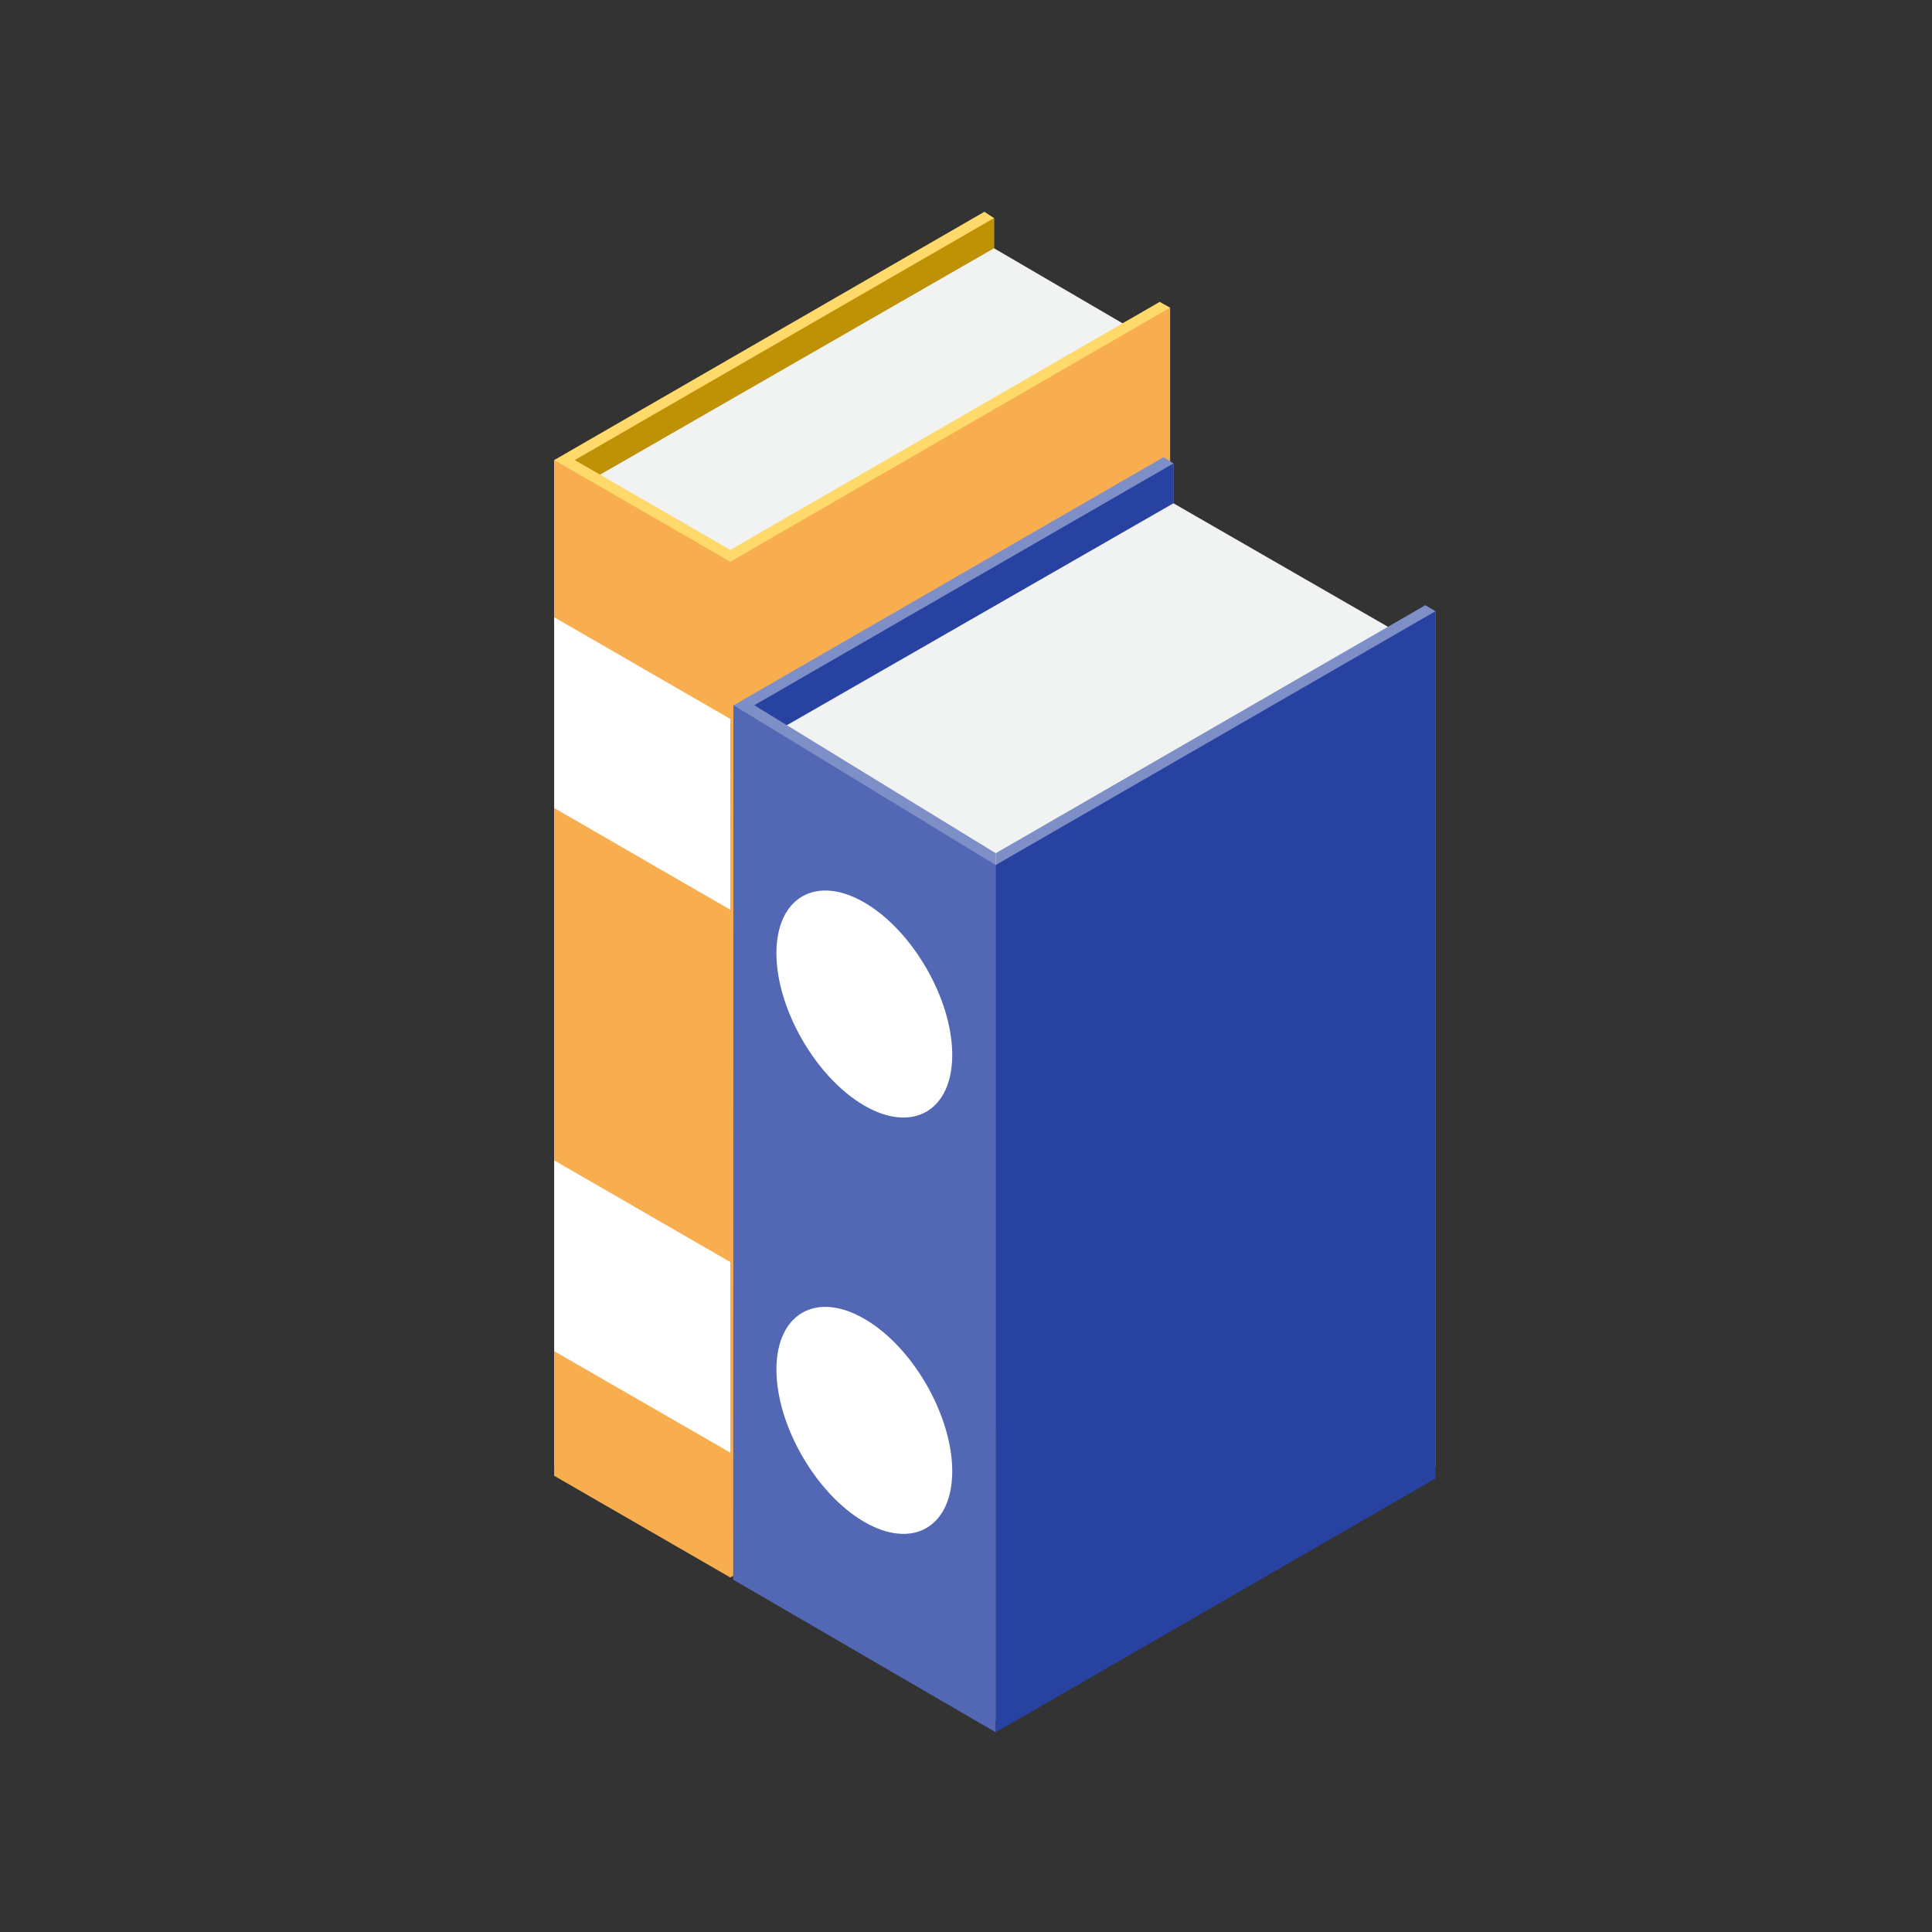
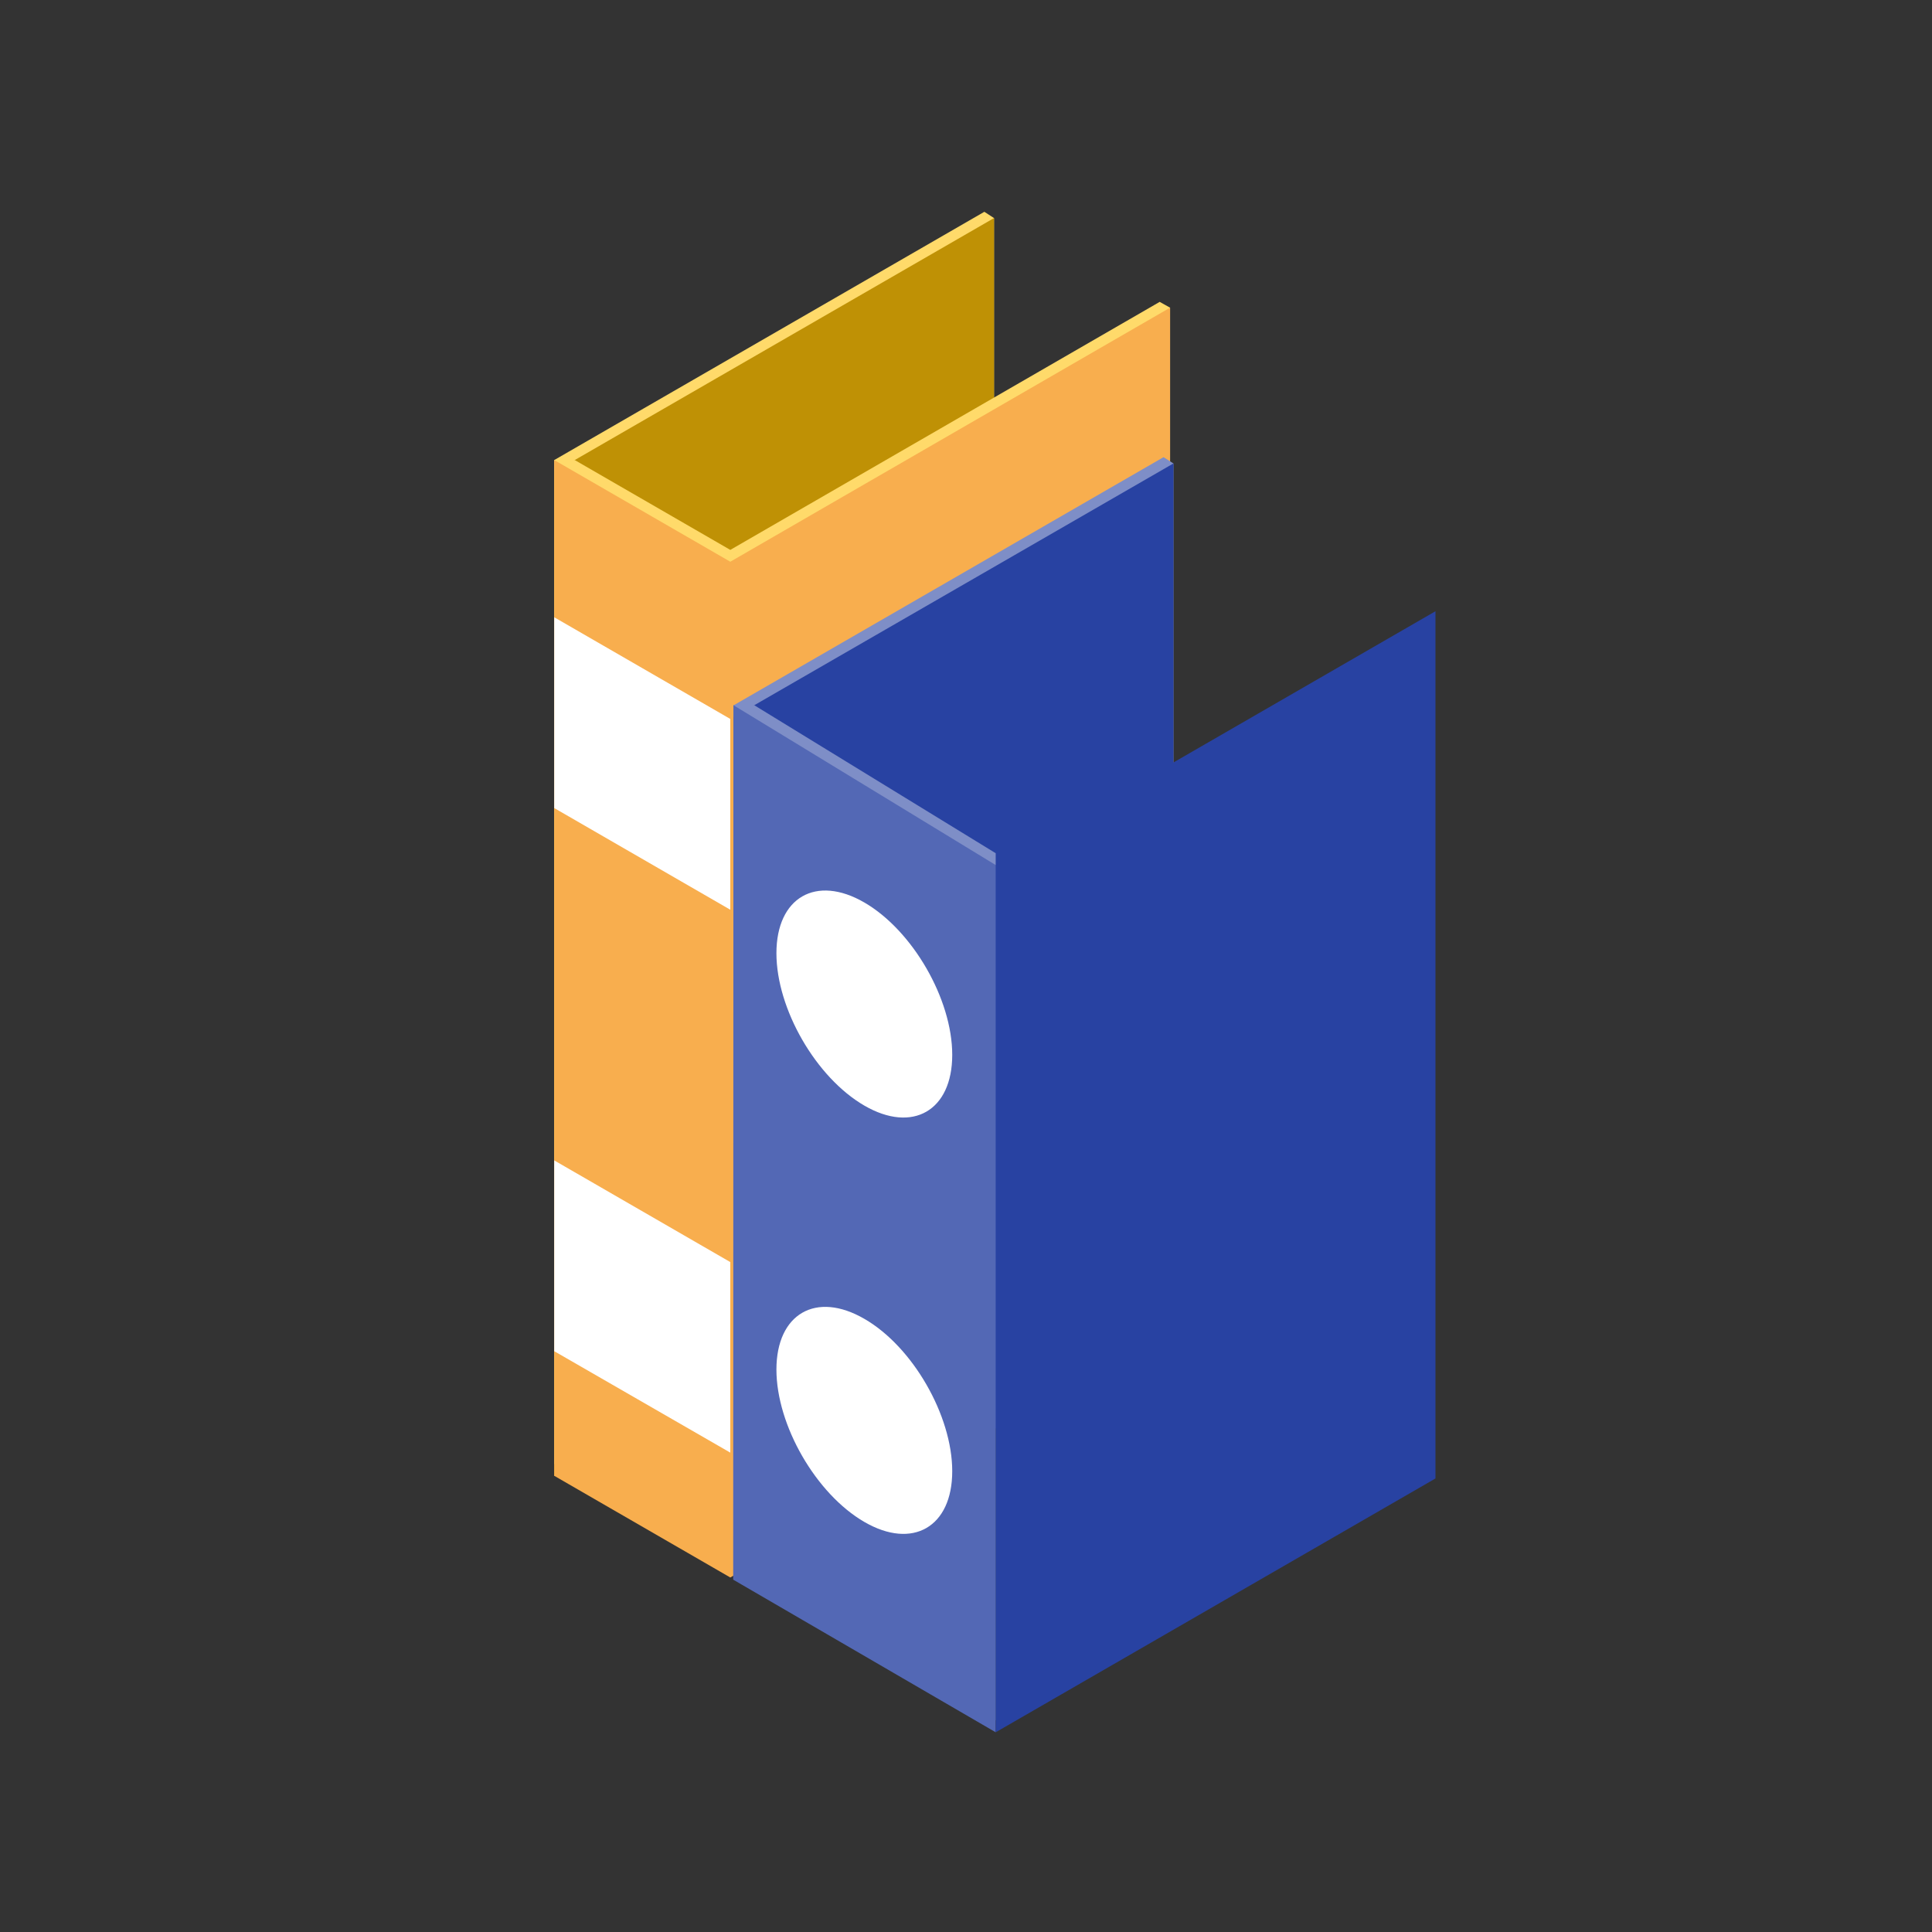
<svg xmlns="http://www.w3.org/2000/svg" id="Layer_1" x="0px" y="0px" viewBox="0 0 800 800" xml:space="preserve">
  <rect x="0" y="0" width="800" height="800" fill="#333333" stroke="none" />
  <g>
    <polygon id="XMLID_211_" fill="#FFDA6A" points="407.6,87.7 411.6,90.3 411.6,505.9 229.5,611.1 229.5,190.5 " />
    <polygon id="XMLID_210_" fill="#BF9105" points="411.6,90.3 411.6,510.9 229.5,611.1 229.5,195.4 " />
-     <polygon id="XMLID_209_" fill="#F1F2F2" points="411.6,102.8 469,136.3 302.4,232.6 244.2,199 " />
    <polygon id="XMLID_208_" fill="#FFDA6A" points="229.5,190.5 229.5,606.2 302.4,648.2 302.4,227.7 238,190.5 " />
    <polygon id="XMLID_207_" fill="#F8AE4E" points="229.5,190.5 229.5,611.1 302.4,653.2 302.4,232.6 " />
    <polygon id="XMLID_206_" fill="#FFFFFF" points="229.5,255.6 229.5,334.6 302.4,376.7 302.4,297.7 " />
    <polygon id="XMLID_181_" fill="#FFFFFF" points="229.5,480.5 229.5,559.5 302.4,601.5 302.4,522.6 " />
    <polygon id="XMLID_180_" fill="#FFDA6A" points="302.4,648.2 484.5,543.1 484.5,127.4 480.2,125 302.4,227.7 " />
    <polygon id="XMLID_179_" fill="#F8AE4E" points="302.4,653.2 484.5,548 484.5,127.4 302.4,232.6 " />
    <g id="XMLID_156_">
      <polygon id="XMLID_178_" fill="#7E8EC7" points="481.8,189.3 485.9,191.9 485.9,546.1 303.7,651.2 303.7,292.1 " />
      <polygon id="XMLID_177_" fill="#2842A2" points="485.9,191.9 485.9,551 303.7,651.2 303.7,297 " />
-       <polygon id="XMLID_166_" fill="#F1F2F2" points="485.9,208.4 579,262 412.3,358.2 318.5,304.5 " />
      <polygon id="XMLID_165_" fill="#7E8EC7" points="303.7,292 339.4,670.4 412.3,712.4 412.3,353.3 312.3,292 " />
      <polygon id="XMLID_164_" fill="#5368B5" points="303.7,292 303.6,654.1 412.3,717.3 412.3,358.2 " />
-       <polygon id="XMLID_160_" fill="#7E8EC7" points="412.3,712.4 594.4,607.3 594.4,253.1 590.2,250.6 412.3,353.3 " />
      <polygon id="XMLID_159_" fill="#2842A2" points="412.3,717.3 594.4,612.2 594.4,253.1 412.3,358.2 " />
      <path id="XMLID_158_" fill="#FFFFFF" d="M357.9,373.7c-20-11.6-36.4-2.1-36.4,21c0,23.1,16.4,51.5,36.4,63.1 c20,11.6,36.4,2.1,36.4-21S377.9,385.3,357.9,373.7z" />
      <path id="XMLID_157_" fill="#FFFFFF" d="M357.9,546.1c-20-11.6-36.4-2.1-36.4,21c0,23.1,16.4,51.5,36.4,63.1 c20,11.6,36.4,2.1,36.4-21S377.9,557.6,357.9,546.1z" />
    </g>
  </g>
</svg>